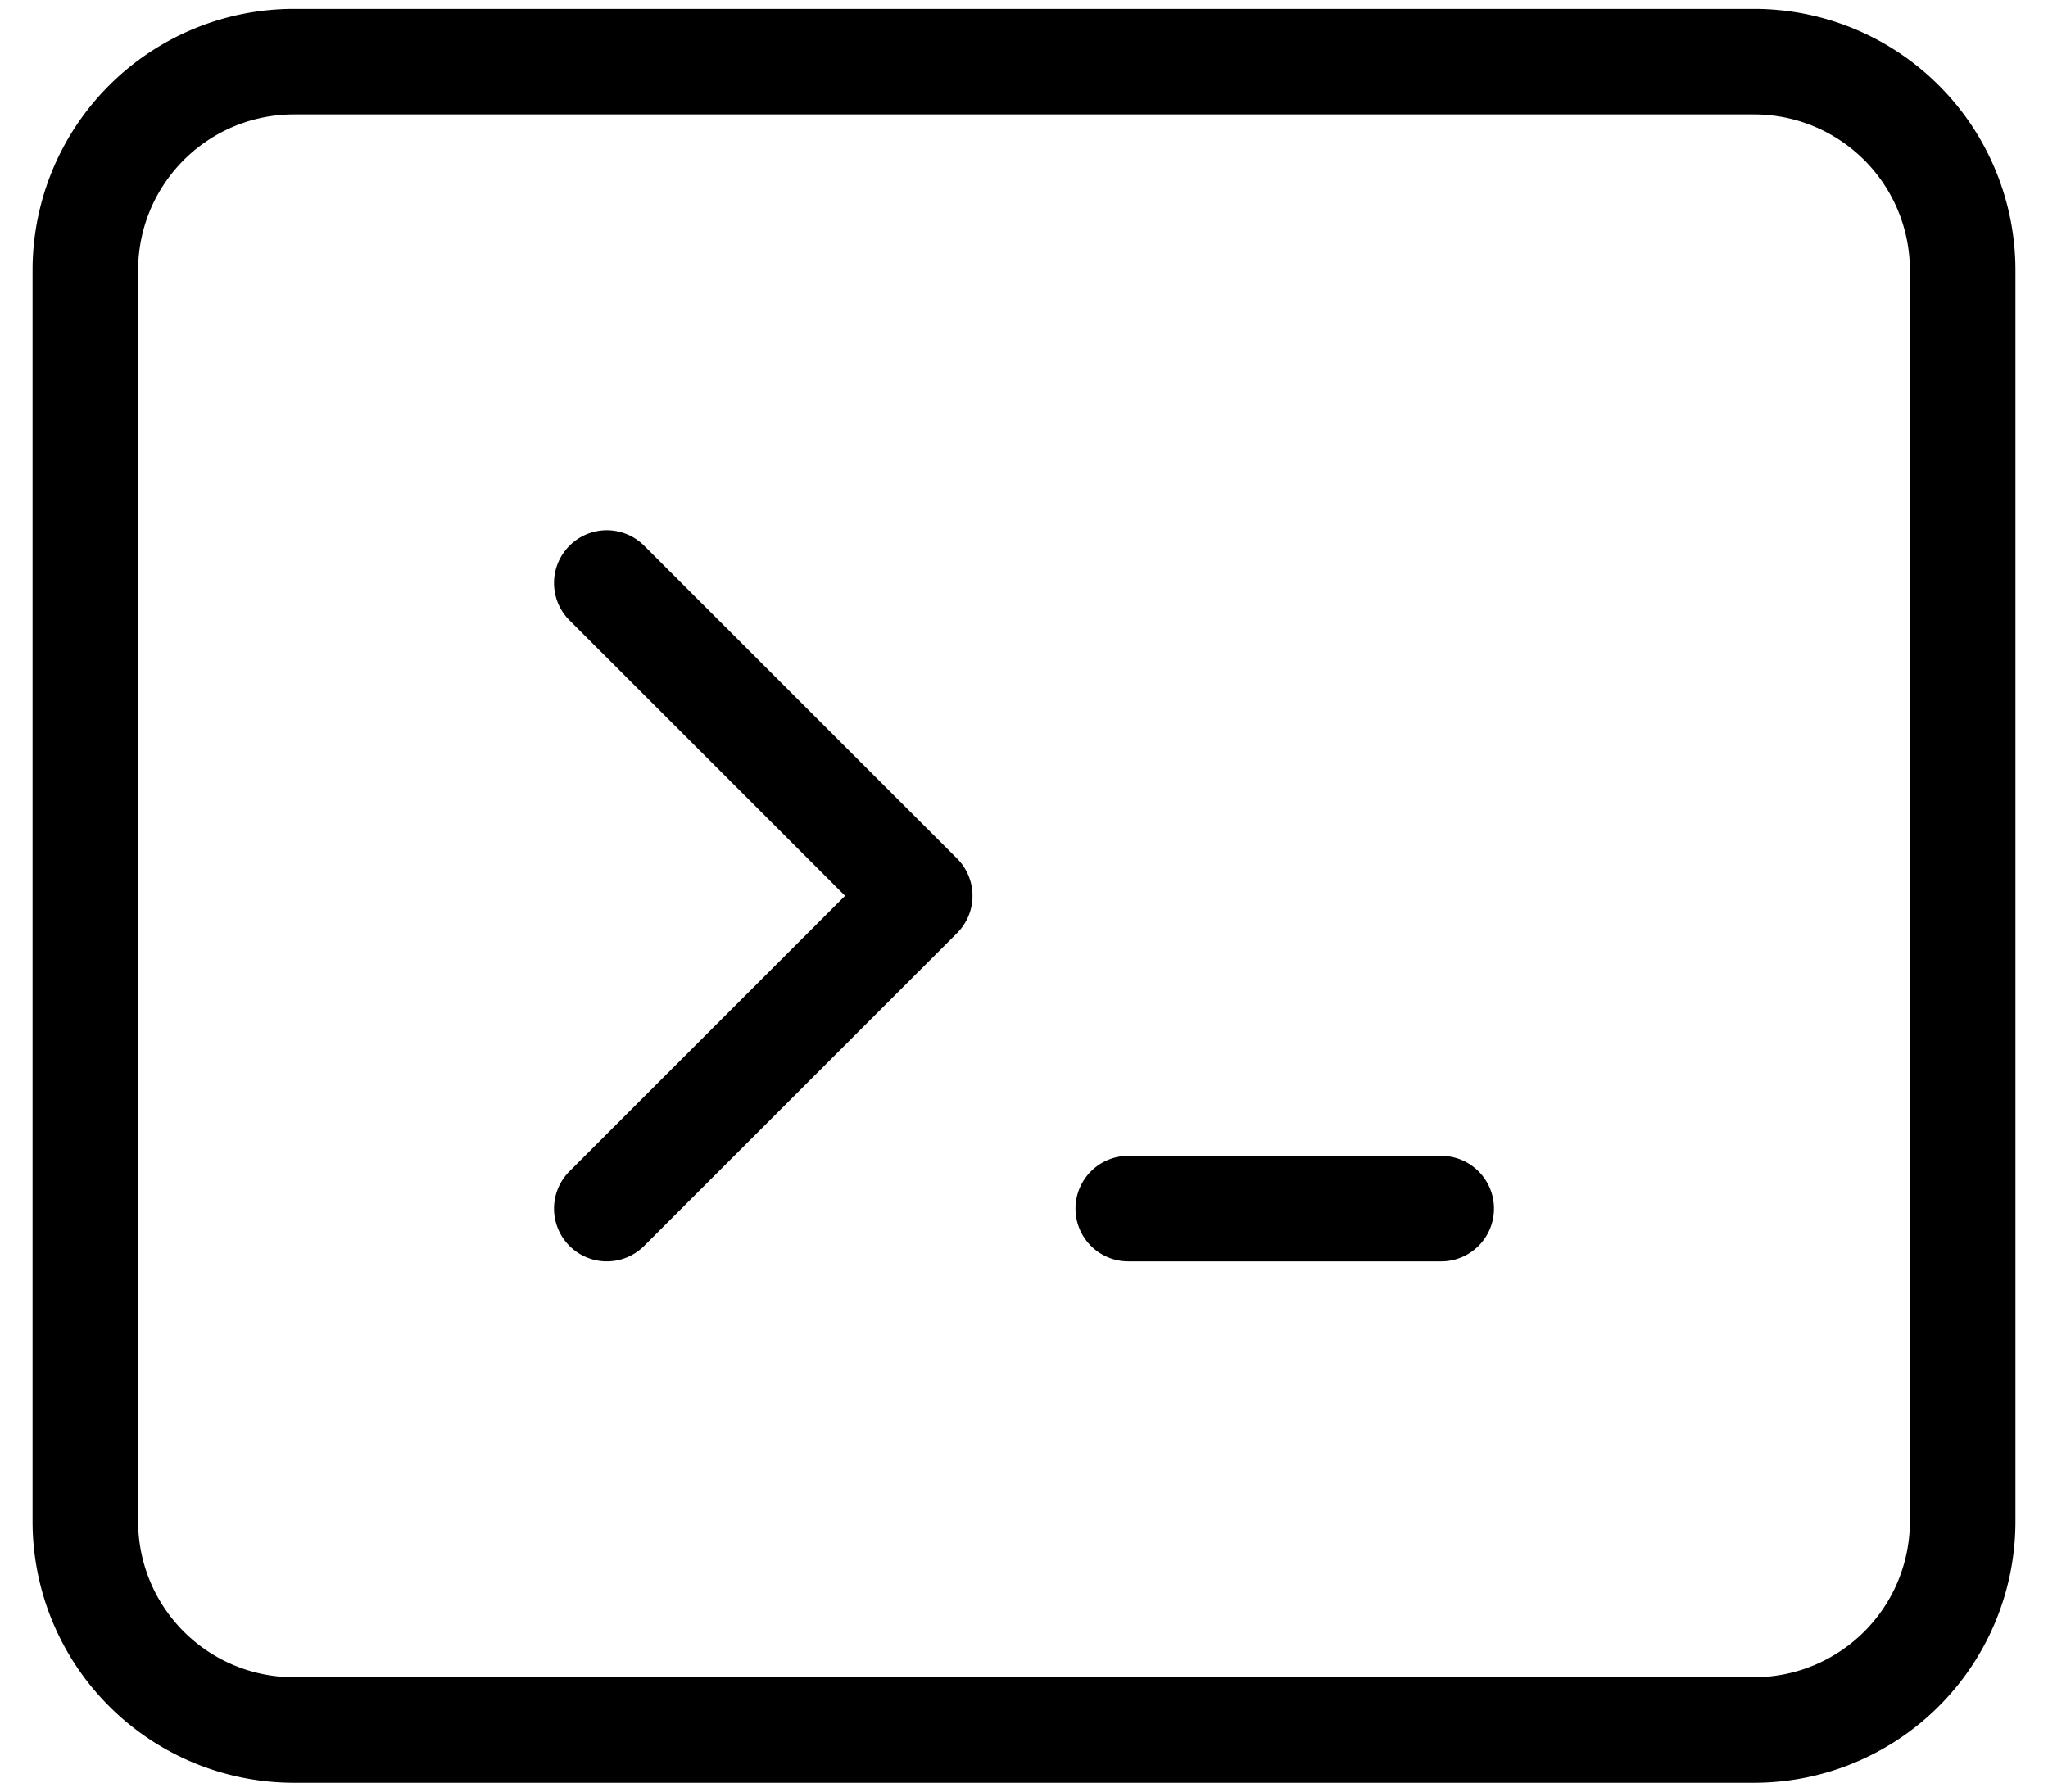
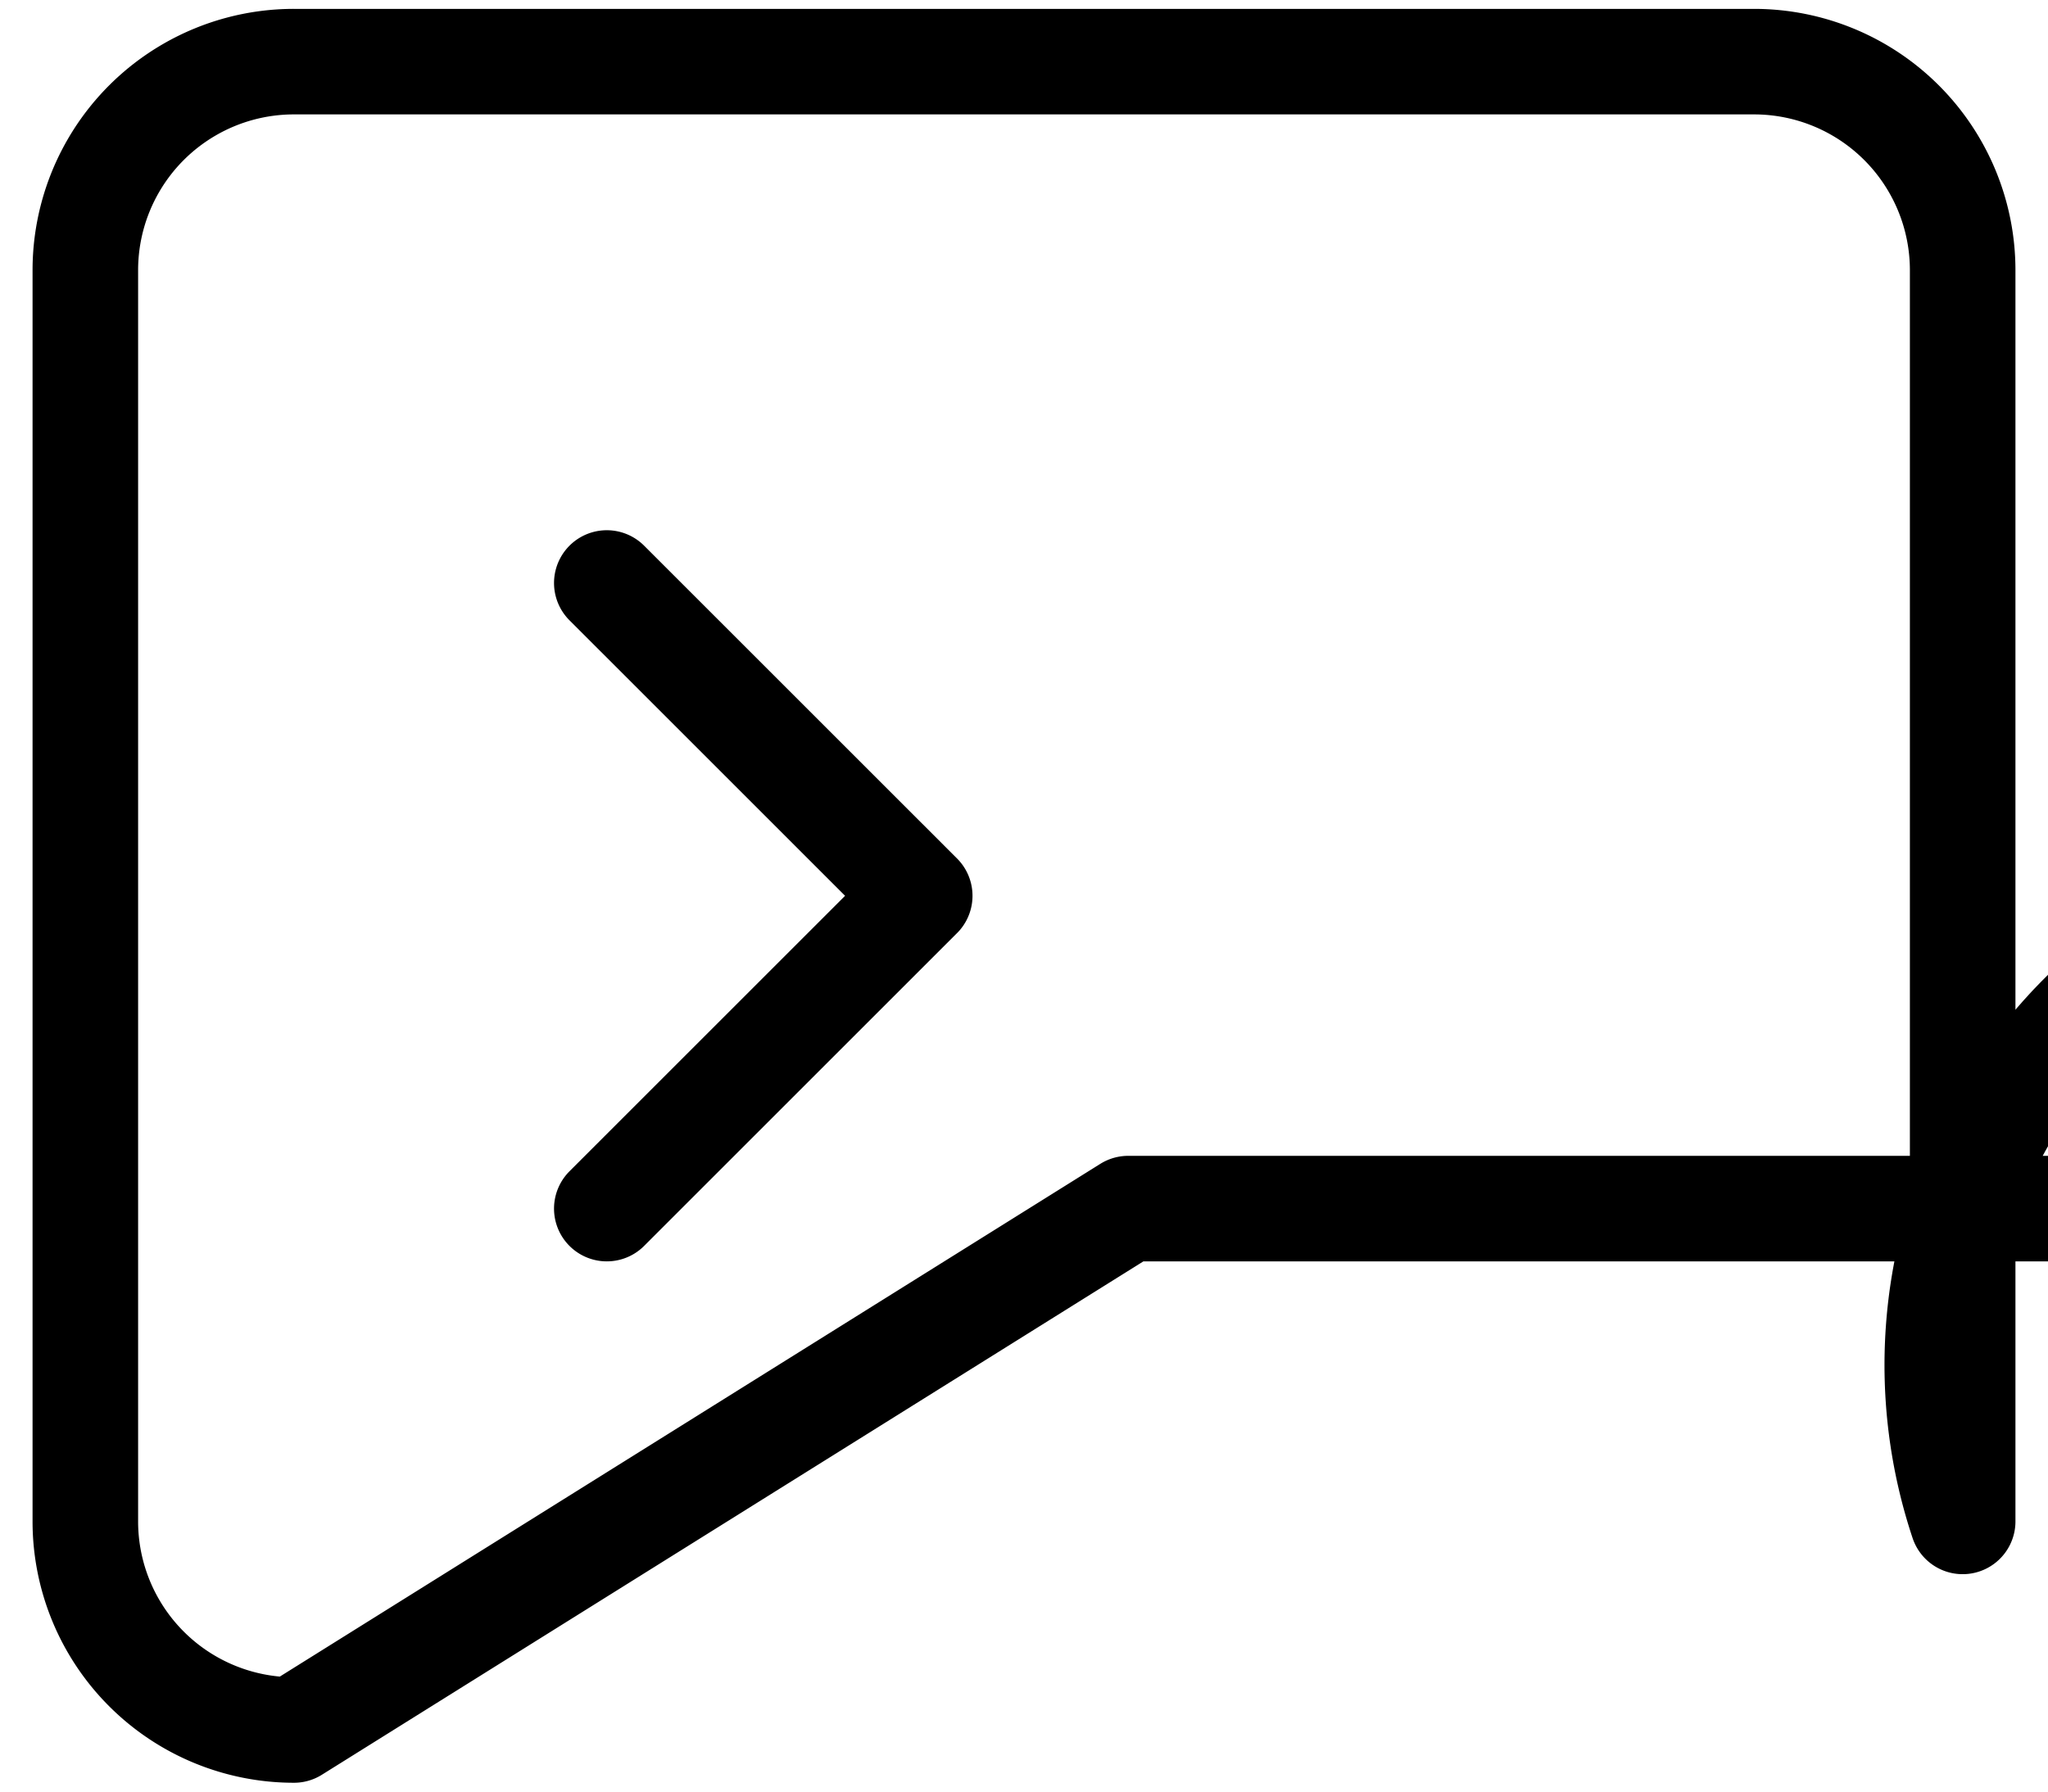
<svg xmlns="http://www.w3.org/2000/svg" width="48" height="42" fill="none">
-   <path stroke="#000" stroke-linecap="round" stroke-linejoin="round" stroke-width="2.474" d="M14.222 13.667 21.556 21l-7.334 7.333m12.222 0h7.334M6.888 40.556h34.223A4.89 4.89 0 0 0 46 35.666V6.334a4.89 4.89 0 0 0-4.889-4.889H6.89A4.889 4.889 0 0 0 2 6.334v29.333a4.89 4.89 0 0 0 4.889 4.889z" />
+   <path stroke="#000" stroke-linecap="round" stroke-linejoin="round" stroke-width="2.474" d="M14.222 13.667 21.556 21l-7.334 7.333m12.222 0h7.334h34.223A4.89 4.89 0 0 0 46 35.666V6.334a4.89 4.89 0 0 0-4.889-4.889H6.89A4.889 4.889 0 0 0 2 6.334v29.333a4.89 4.89 0 0 0 4.889 4.889z" />
</svg>